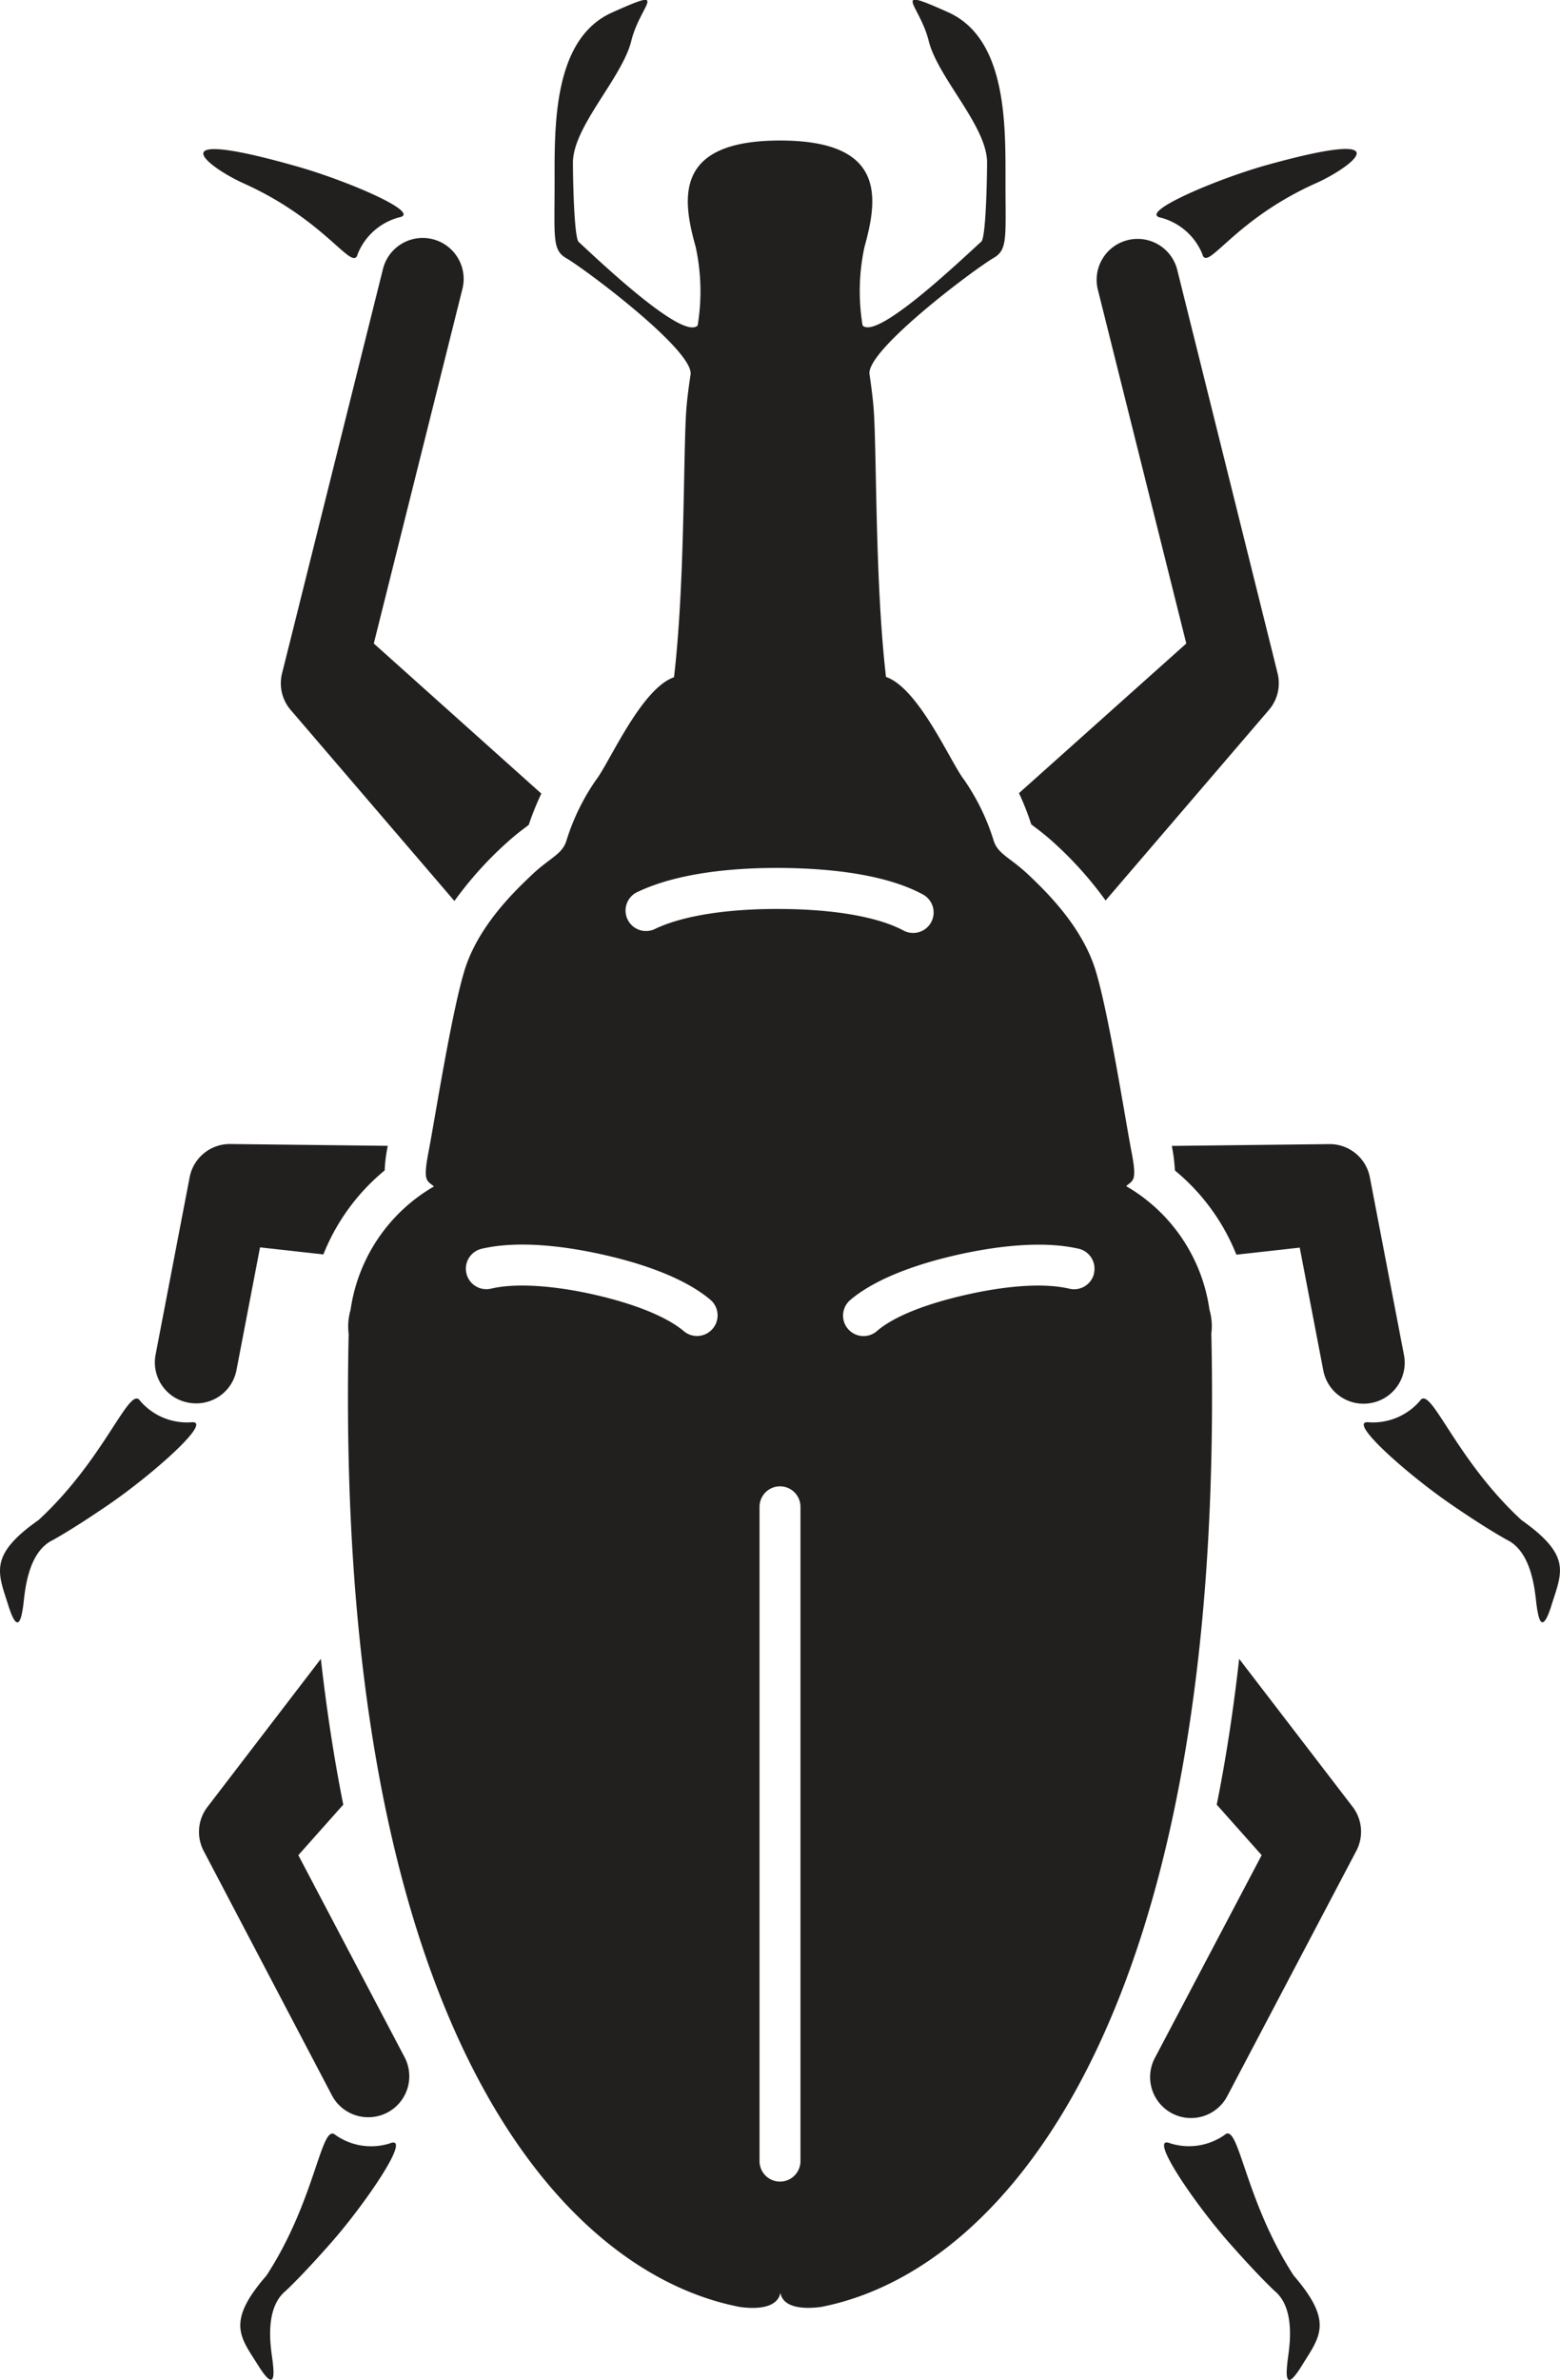
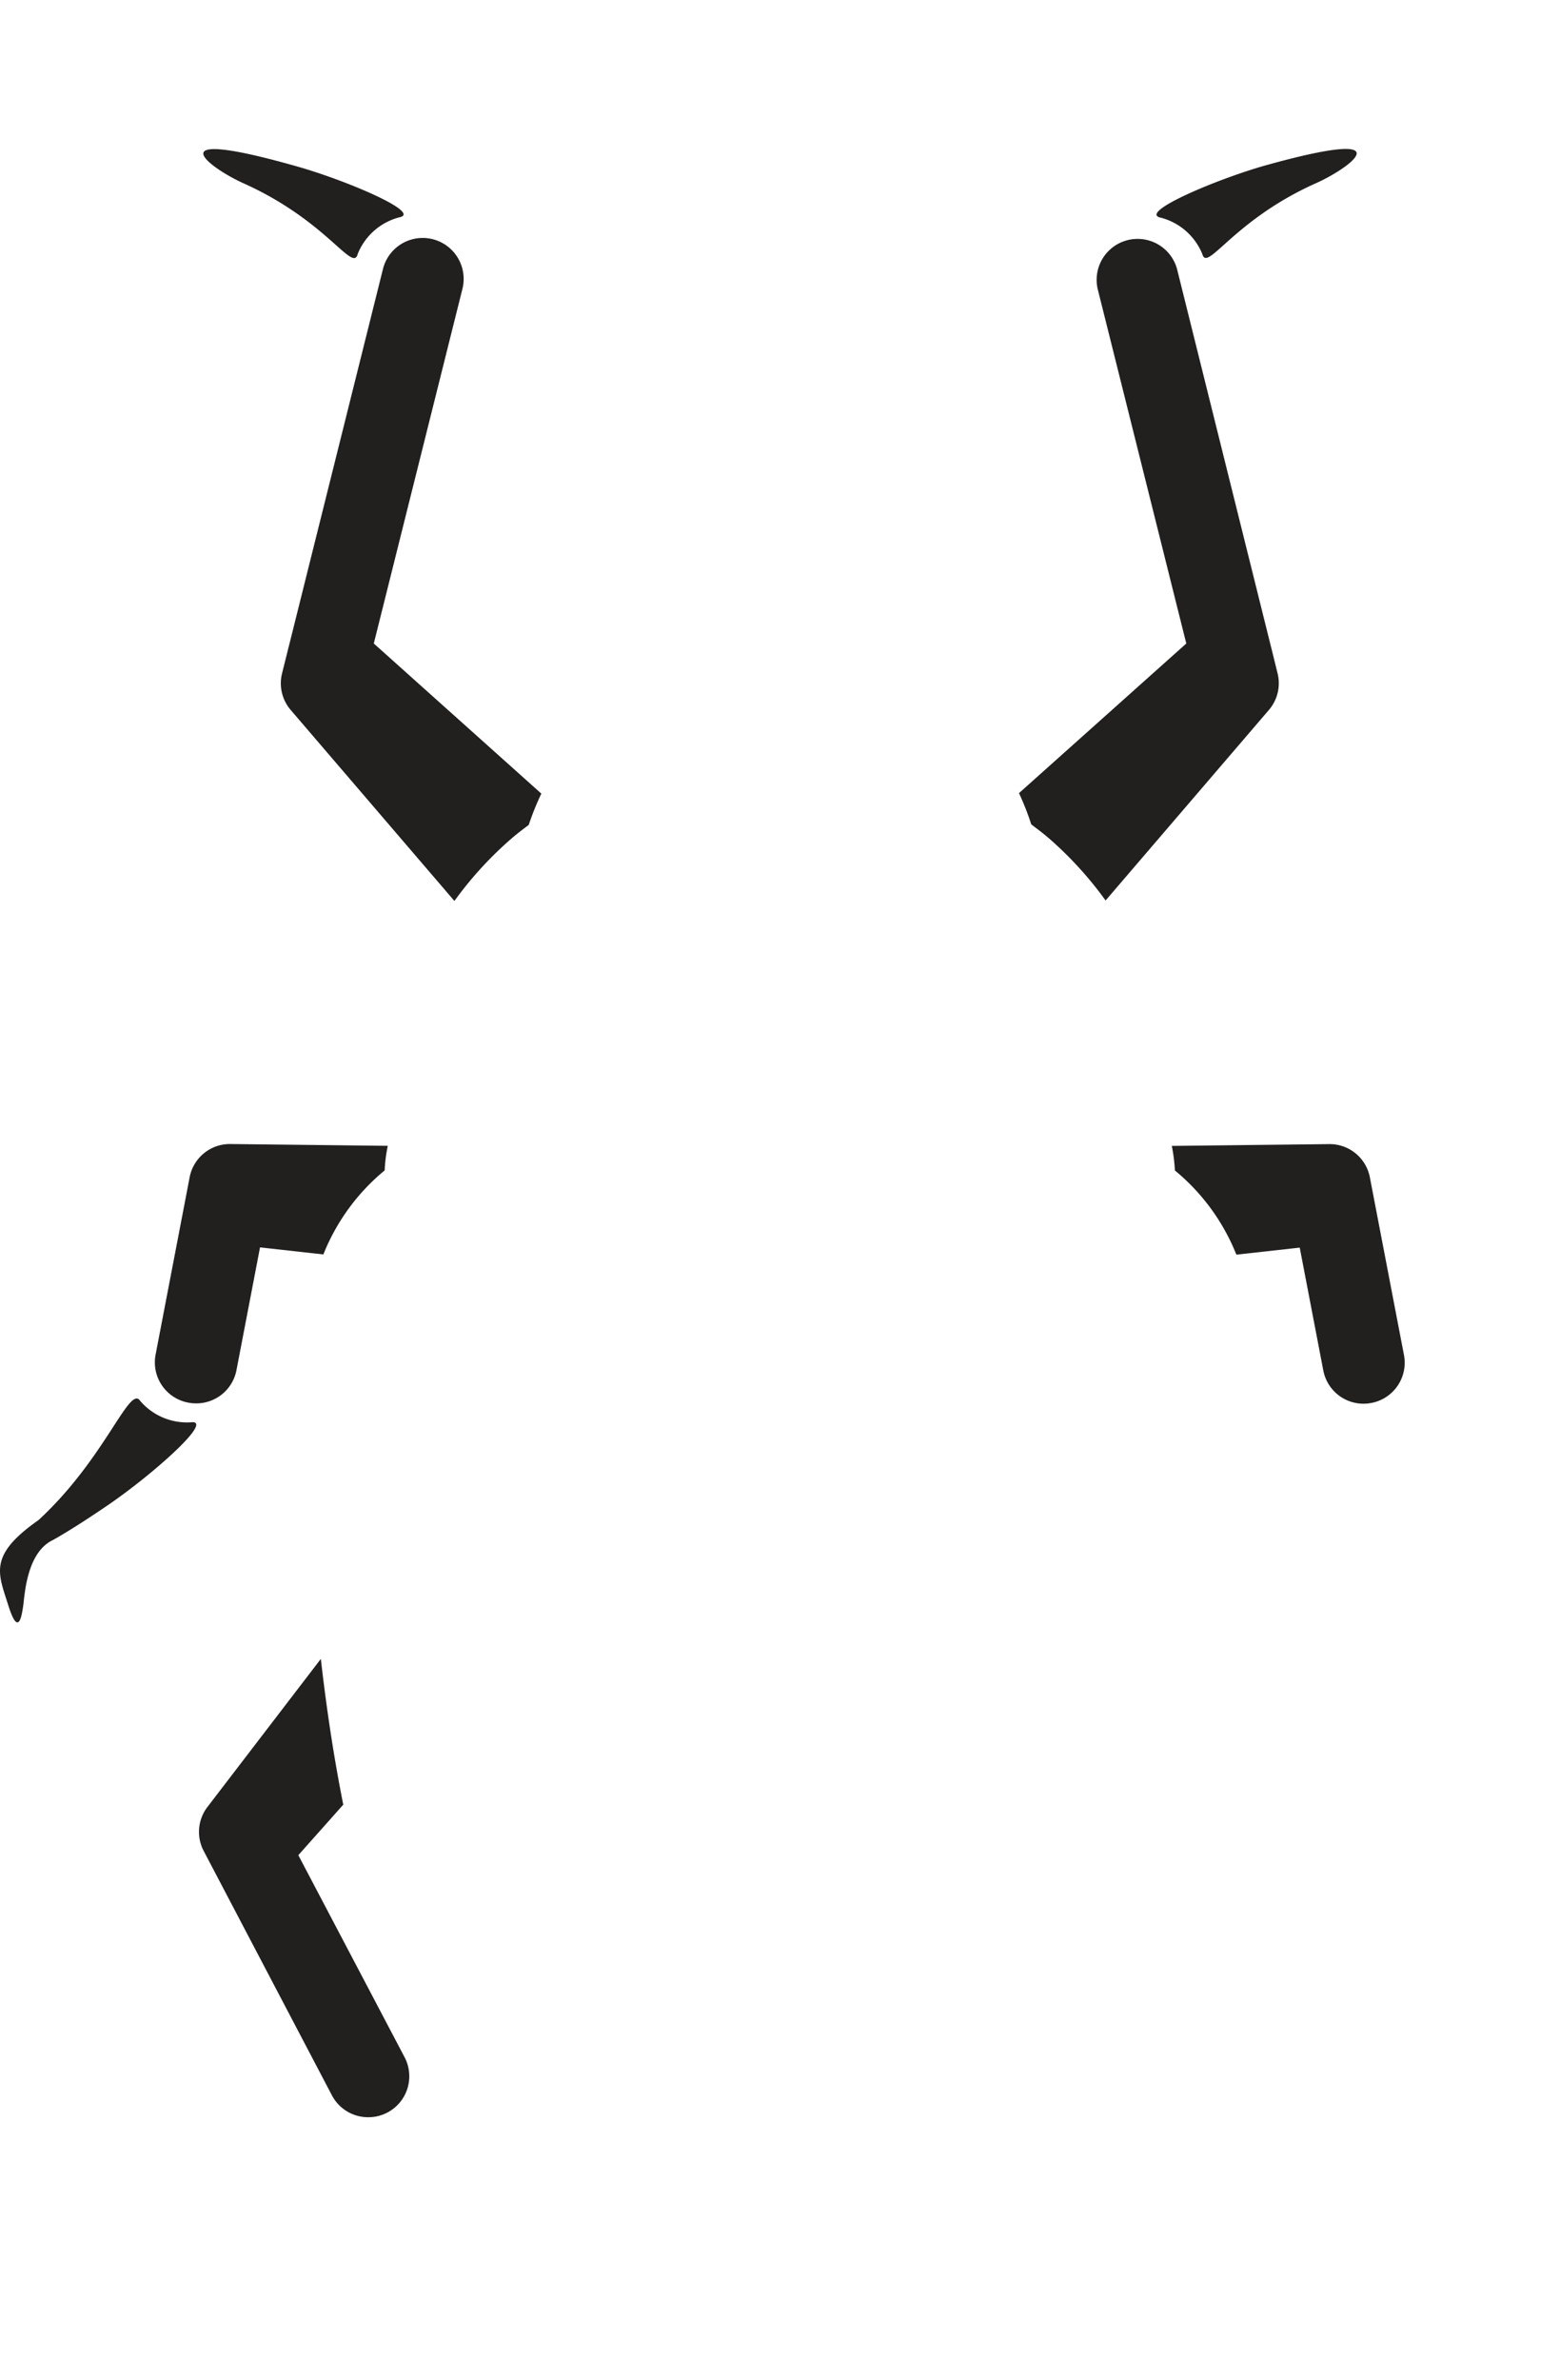
<svg xmlns="http://www.w3.org/2000/svg" viewBox="0 0 190.6 290.65">
  <defs>
    <style>.cls-1{fill:#221f1f;}</style>
  </defs>
  <g id="Layer_2" data-name="Layer 2">
    <g id="Layer_1-2" data-name="Layer 1">
      <path class="cls-1" d="M23.34,173.68a7.54,7.54,0,0,1-6.22-2.62c-1.31-2-4.22,7-12.4,14.55-6.2,4.34-4.94,6.5-3.7,10.44s1.64,1.25,1.82,0,.4-6.48,3.64-8h0c1.69-.95,3.92-2.35,6.83-4.34C18.63,180.06,26.24,173.34,23.34,173.68Z" />
      <path class="cls-1" d="M29.81,22.41C40,27,43.11,33.37,43.71,31a7.53,7.53,0,0,1,5.07-4.46C51.64,26,42.29,22,36.1,20.27,18.73,15.36,25.55,20.51,29.81,22.41Z" />
-       <path class="cls-1" d="M47.67,261.72a7.58,7.58,0,0,1-6.67-1c-1.77-1.64-2.36,7.82-8.44,17.15-5,5.74-3.18,7.52-1,11s1.9.81,1.76-.45-1.2-6.37,1.57-8.66h0c1.41-1.33,3.22-3.24,5.56-5.89C44.68,269.06,50.4,260.67,47.67,261.72Z" />
      <path class="cls-1" d="M28.89,167.32l2.88-15,7.74.86A25.52,25.52,0,0,1,47,142.92a18.13,18.13,0,0,1,.38-3l-19.21-.22a5,5,0,0,0-5,4.06l-4.16,21.66a5,5,0,0,0,4,5.86,5.17,5.17,0,0,0,.95.09A5,5,0,0,0,28.89,167.32Z" />
      <path class="cls-1" d="M36.45,226.54l5.49-6.17q-1.66-8.31-2.74-17.8L25.34,220.66a5,5,0,0,0-.45,5.37l15.66,29.83A5,5,0,0,0,45,258.54a5,5,0,0,0,4.43-7.33Z" />
      <path class="cls-1" d="M46.79,32.85,35.27,79a1.12,1.12,0,0,0-.06.23l-.75,3a5,5,0,0,0,1.06,4.47l20,23.32a44.77,44.77,0,0,1,6.06-6.81,30.63,30.63,0,0,1,2.52-2.1l.5-.38a33.83,33.83,0,0,1,1.54-3.82L45.67,78.58,56.5,35.27a5,5,0,0,0-9.71-2.42Z" />
-       <path class="cls-1" d="M185.88,185.61c-8.18-7.55-11.08-16.57-12.39-14.55a7.58,7.58,0,0,1-6.23,2.62c-2.9-.34,4.72,6.38,10,10,2.91,2,5.14,3.39,6.83,4.34h0c3.24,1.54,3.47,6.77,3.65,8s.57,4,1.82,0S192.09,190,185.88,185.61Z" />
      <path class="cls-1" d="M141.82,26.58A7.53,7.53,0,0,1,146.89,31c.6,2.33,3.71-4.08,13.9-8.63,4.26-1.9,11.08-7-6.29-2.14C148.32,22,139,26,141.82,26.58Z" />
-       <path class="cls-1" d="M149.61,260.71a7.6,7.6,0,0,1-6.68,1c-2.73-1.05,3,7.34,7.25,12.16,2.34,2.65,4.16,4.56,5.56,5.89h0c2.76,2.29,1.69,7.41,1.56,8.66s-.43,4,1.76.45,3.93-5.29-1-11C152,268.53,151.37,259.07,149.61,260.71Z" />
      <path class="cls-1" d="M171.53,165.43l-4.16-21.66a5,5,0,0,0-5-4.06l-19.2.22a20.56,20.56,0,0,1,.38,3,25.59,25.59,0,0,1,7.51,10.28l7.74-.86,2.88,15a5,5,0,0,0,4.91,4.06,5.17,5.17,0,0,0,.95-.09A5,5,0,0,0,171.53,165.43Z" />
-       <path class="cls-1" d="M151.4,202.57q-1.07,9.5-2.74,17.8l5.49,6.17-13,24.67a5,5,0,1,0,8.85,4.65L165.72,226a5,5,0,0,0-.46-5.37Z" />
      <path class="cls-1" d="M126,100.67l.5.38a28.92,28.92,0,0,1,2.53,2.1,44.74,44.74,0,0,1,6.05,6.81l20-23.32a5,5,0,0,0,1-4.47l-.74-3-.06-.23L143.81,32.85a5,5,0,0,0-9.7,2.42l10.83,43.31L124.5,96.85A33.51,33.51,0,0,1,126,100.67Z" />
-       <path class="cls-1" d="M148,162.85a7.23,7.23,0,0,0-.23-2.93,20.8,20.8,0,0,0-10.18-15.08c.87-.75,1.35-.59.66-4.18-.75-3.87-2.75-16.75-4.38-22.12s-6-9.63-8.25-11.75-3.75-2.5-4.25-4.25a26.87,26.87,0,0,0-3.62-7.38c-1.63-2.12-5.5-11.12-9.5-12.5-1.29-11.12-1.13-25.79-1.46-32-.08-1.53-.3-3.2-.55-4.94-.5-2.89,12.75-12.82,15.17-14.23,1.73-1,1.44-2.49,1.44-9.24s.25-17.5-7-20.75-3.5-1-2.38,3.5,7.13,10.41,7.13,14.83c0,1.9-.14,9.16-.7,9.67-2.66,2.41-12.77,12.07-14.51,10.24a25.62,25.62,0,0,1,.23-9.58c1.67-6,2.63-13-10.31-13h0c-12.93,0-12,7-10.31,13a25.61,25.61,0,0,1,.24,9.58C83.47,41.61,73.36,32,70.7,29.54,70.14,29,70,21.77,70,19.87,70,15.45,76,9.54,77.13,5S82-1.71,74.76,1.54s-7,14-7,20.75-.3,8.24,1.43,9.24c2.42,1.41,15.67,11.34,15.18,14.23-.26,1.74-.48,3.41-.56,4.94-.33,6.17-.16,20.84-1.46,32-4,1.38-7.87,10.38-9.5,12.5a26.87,26.87,0,0,0-3.62,7.38c-.5,1.75-2,2.12-4.25,4.25s-6.63,6.37-8.25,11.75-3.63,18.25-4.38,22.12c-.69,3.59-.21,3.43.67,4.18a20.81,20.81,0,0,0-10.19,15.08,7.23,7.23,0,0,0-.23,2.93C40.81,245.4,67.53,277.26,90.35,281.7c2,.3,4.63.19,5-1.72.33,1.91,3,2,5,1.72C123.07,277.26,149.79,245.4,148,162.85Zm-60.93-.59a2.51,2.51,0,0,1-1.91.88,2.47,2.47,0,0,1-1.61-.59c-2.08-1.75-6-3.34-11-4.47s-9.62-1.42-12.56-.72a2.5,2.5,0,1,1-1.14-4.87c4.69-1.1,10.63-.22,14.79.71s9.74,2.63,13.17,5.53A2.51,2.51,0,0,1,87.07,162.26ZM97.8,263.9a2.5,2.5,0,0,1-5,0V184a2.5,2.5,0,0,1,5,0ZM95.67,111c-6.59-.07-12.13.78-15.57,2.4A2.5,2.5,0,1,1,78,108.87c5.27-2.48,12.57-2.94,17.75-2.88s12.25.66,17,3.23a2.5,2.5,0,0,1-2.36,4.41C107.35,112,102.13,111.06,95.67,111Zm38,44.5a2.5,2.5,0,0,1-3,1.87c-2.94-.7-7.4-.44-12.55.72s-9,2.72-11,4.47a2.5,2.5,0,1,1-3.23-3.82c3.43-2.9,9.06-4.61,13.17-5.53s10.1-1.81,14.79-.71A2.5,2.5,0,0,1,133.66,155.49Z" />
    </g>
  </g>
</svg>